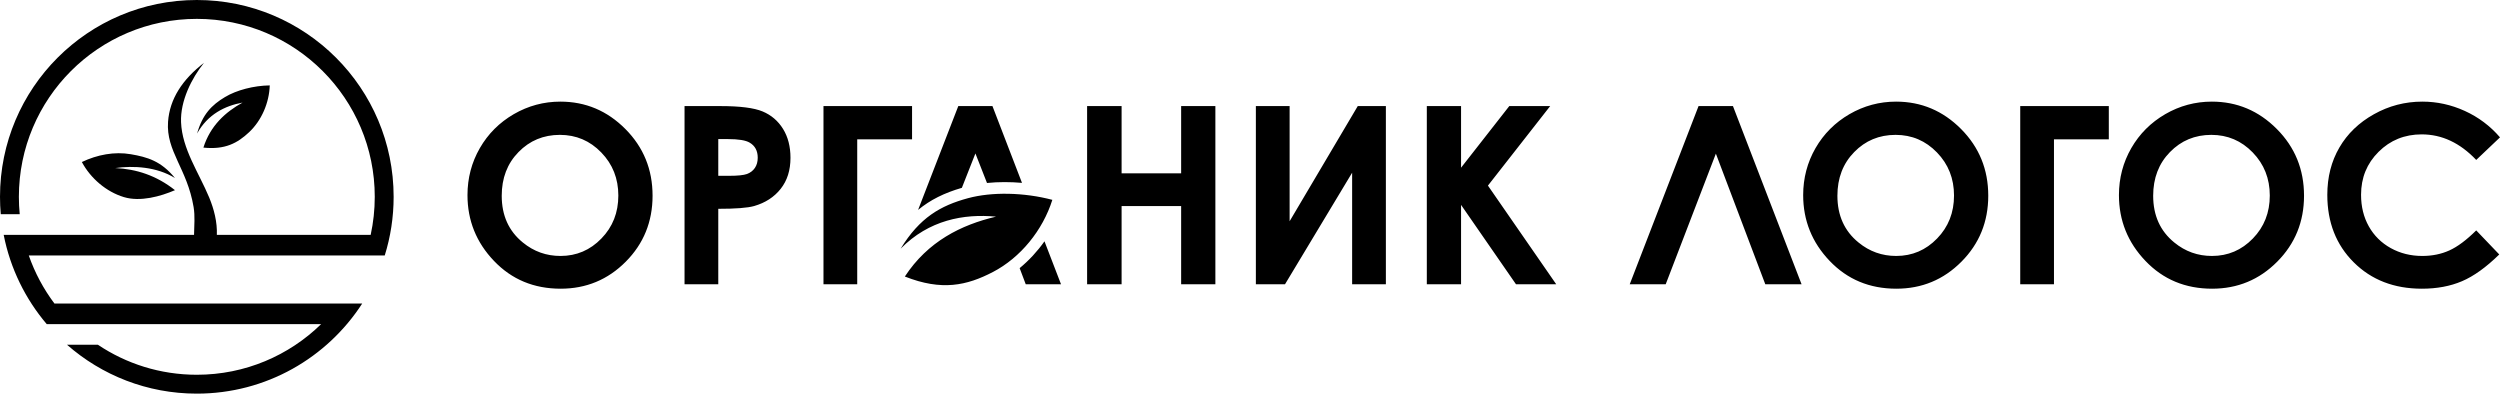
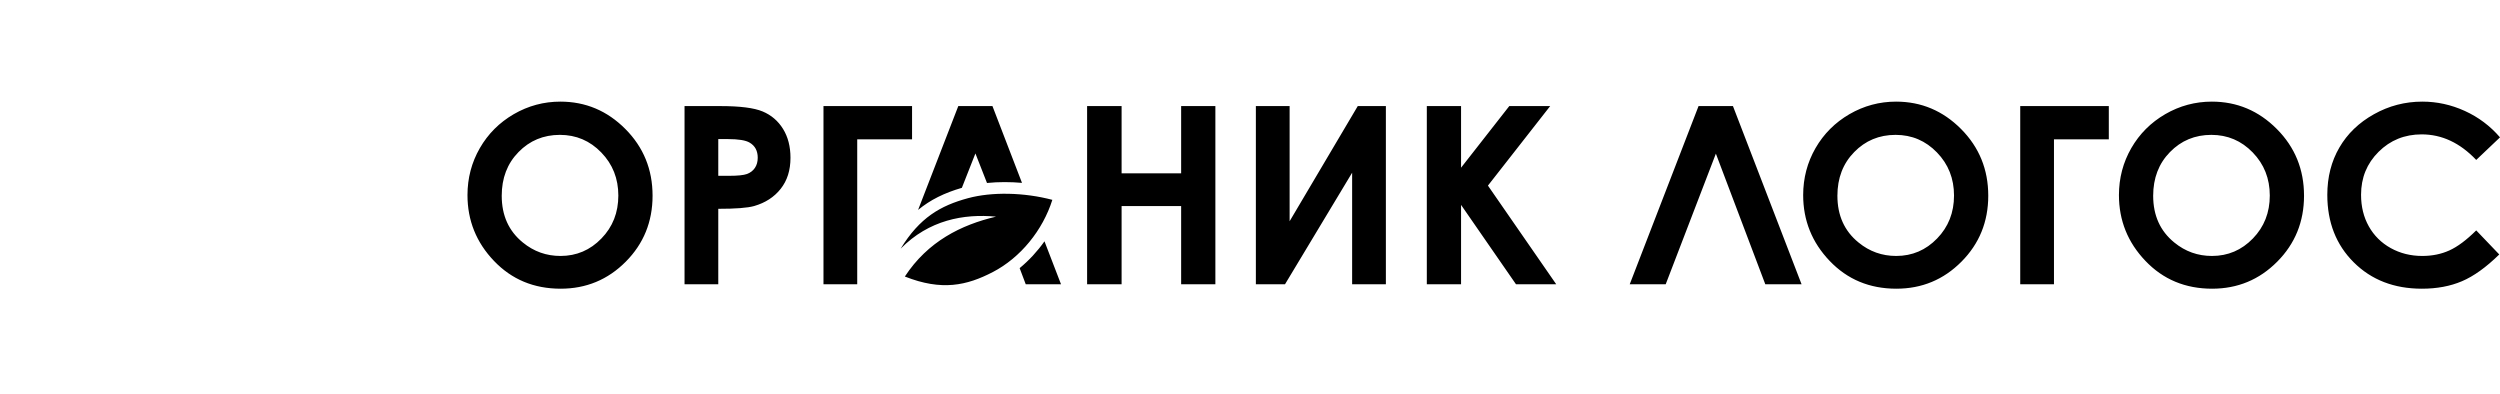
<svg xmlns="http://www.w3.org/2000/svg" width="260px" height="41px" viewBox="0 0 260 41" version="1.1">
  <title>logo-foot</title>
  <g id="Page-1" stroke="none" stroke-width="1" fill="none" fill-rule="evenodd">
    <g id="main-organic-logos-copy" transform="translate(-45, -3590)" fill="#000000">
      <g id="Group" transform="translate(0, 3552)">
        <g id="logo-foot" transform="translate(45, 38)">
-           <path d="M25.906,13.75 C27.2,12.537 27.997,10.695 28.054,8.881 C26.39,8.906 24.615,9.367 23.408,10.088 C22.012,10.921 21.059,11.897 20.495,13.889 C21.603,11.886 23.407,10.997 25.229,10.668 C23.439,11.654 21.874,13.076 21.154,15.351 C23.4,15.584 24.687,14.894 25.906,13.75 Z M20.469,1.963 C30.69,1.963 38.975,10.248 38.975,20.469 C38.975,21.826 38.828,23.149 38.551,24.423 L22.552,24.423 C22.604,23.116 22.262,21.76 21.757,20.543 C20.686,17.968 18.936,15.492 18.829,12.705 C18.744,10.501 19.925,8.14 21.216,6.534 C18.979,8.261 17.649,10.274 17.477,12.66 C17.256,15.74 19.465,17.529 20.135,21.534 C20.294,22.484 20.197,23.457 20.181,24.423 L0.383,24.423 C1.067,27.919 2.642,31.097 4.861,33.71 L5.031,33.71 L33.397,33.71 C30.061,36.967 25.5,38.975 20.469,38.975 C16.661,38.975 13.123,37.825 10.182,35.853 L6.969,35.853 C10.572,39.018 15.296,40.938 20.469,40.938 C27.683,40.938 34.025,37.205 37.67,31.567 L5.661,31.567 C4.531,30.061 3.625,28.378 2.993,26.566 L40.014,26.566 C40.615,24.64 40.938,22.592 40.938,20.469 C40.938,9.164 31.774,0 20.469,0 C9.164,0 0,9.164 0,20.469 C0,21.079 0.028,21.683 0.08,22.279 L2.051,22.279 C1.993,21.683 1.963,21.08 1.963,20.469 C1.963,10.248 10.248,1.963 20.469,1.963 Z M12.883,20.498 C11.066,19.95 9.429,18.561 8.513,16.85 C10.12,16.084 11.91,15.748 13.603,16.039 C15.318,16.334 16.757,16.745 18.198,18.517 C16.292,17.338 13.862,17.211 11.982,17.48 C14.166,17.576 16.255,18.24 18.198,19.778 C16.697,20.424 14.594,21.016 12.883,20.498 L12.883,20.498 Z" id="Fill-26" />
          <path d="M58.281,10.569 C60.9,10.569 63.154,11.52 65.038,13.416 C66.926,15.313 67.867,17.626 67.867,20.353 C67.867,23.058 66.938,25.346 65.077,27.217 C63.218,29.087 60.96,30.025 58.307,30.025 C55.524,30.025 53.215,29.062 51.379,27.139 C49.538,25.217 48.618,22.934 48.618,20.288 C48.618,18.521 49.048,16.891 49.904,15.403 C50.759,13.919 51.938,12.741 53.434,11.872 C54.935,11.003 56.553,10.569 58.281,10.569 Z M103.258,28.291 C106.135,26.796 108.446,23.948 109.444,20.784 C106.504,20.006 103.152,19.939 100.672,20.611 C97.803,21.388 95.644,22.633 93.668,25.861 C96.608,22.883 100.222,22.21 103.59,22.532 C99.953,23.383 96.495,25.113 94.104,28.759 C97.942,30.28 100.547,29.7 103.258,28.291 Z M58.23,14.026 C56.522,14.026 55.086,14.624 53.925,15.816 C52.759,17.007 52.179,18.521 52.179,20.362 C52.179,22.408 52.909,24.03 54.376,25.221 C55.516,26.155 56.819,26.619 58.294,26.619 C59.959,26.619 61.378,26.012 62.547,24.804 C63.721,23.596 64.307,22.108 64.307,20.335 C64.307,18.572 63.717,17.08 62.535,15.859 C61.356,14.637 59.92,14.026 58.23,14.026 Z M71.192,11.033 L74.938,11.033 C76.963,11.033 78.421,11.218 79.315,11.592 C80.21,11.967 80.92,12.573 81.436,13.407 C81.952,14.241 82.21,15.244 82.21,16.414 C82.21,17.708 81.87,18.783 81.191,19.639 C80.515,20.495 79.595,21.093 78.43,21.428 C77.746,21.622 76.503,21.716 74.701,21.716 L74.701,29.561 L71.192,29.561 L71.192,11.033 Z M74.701,18.284 L75.832,18.284 C76.722,18.284 77.337,18.22 77.686,18.095 C78.034,17.966 78.305,17.76 78.507,17.467 C78.705,17.175 78.804,16.822 78.804,16.405 C78.804,15.687 78.524,15.162 77.965,14.835 C77.561,14.59 76.804,14.465 75.703,14.465 L74.701,14.465 L74.701,18.284 Z M85.642,11.033 L94.854,11.033 L94.854,14.491 L89.151,14.491 L89.151,29.561 L85.642,29.561 L85.642,11.033 Z M99.662,11.033 L103.215,11.033 L106.287,19.018 C105.074,18.912 103.836,18.909 102.647,19.03 L101.443,15.958 L100.034,19.534 C98.211,20.062 96.744,20.787 95.481,21.832 L99.662,11.033 Z M108.626,25.096 L110.345,29.561 L106.676,29.561 L106.043,27.886 C107.02,27.081 107.892,26.136 108.626,25.096 Z M113.059,11.033 L116.646,11.033 L116.646,18.026 L122.839,18.026 L122.839,11.033 L126.399,11.033 L126.399,29.561 L122.839,29.561 L122.839,21.432 L116.646,21.432 L116.646,29.561 L113.059,29.561 L113.059,11.033 Z M144.131,11.033 L144.131,29.561 L140.622,29.561 L140.622,17.961 L133.642,29.561 L130.61,29.561 L130.61,11.033 L134.12,11.033 L134.12,23.011 L141.207,11.033 L144.131,11.033 Z M148.389,11.033 L151.95,11.033 L151.95,17.441 L156.965,11.033 L161.218,11.033 L154.745,19.303 L161.846,29.561 L157.661,29.561 L151.95,21.308 L151.95,29.561 L148.389,29.561 L148.389,11.033 Z M183.59,29.561 L178.451,15.979 L173.234,29.561 L169.493,29.561 L176.649,11.033 L180.227,11.033 L187.362,29.561 L183.59,29.561 Z M197.193,10.569 C199.812,10.569 202.066,11.52 203.95,13.416 C205.837,15.313 206.779,17.626 206.779,20.353 C206.779,23.058 205.85,25.346 203.988,27.217 C202.13,29.087 199.873,30.025 197.219,30.025 C194.436,30.025 192.127,29.062 190.29,27.139 C188.45,25.217 187.53,22.934 187.53,20.288 C187.53,18.521 187.96,16.891 188.815,15.403 C189.671,13.919 190.85,12.741 192.346,11.872 C193.847,11.003 195.464,10.569 197.193,10.569 Z M197.141,14.026 C195.434,14.026 193.998,14.624 192.837,15.816 C191.671,17.007 191.09,18.521 191.09,20.362 C191.09,22.408 191.822,24.03 193.288,25.221 C194.428,26.155 195.731,26.619 197.206,26.619 C198.87,26.619 200.29,26.012 201.459,24.804 C202.633,23.596 203.218,22.108 203.218,20.335 C203.218,18.572 202.629,17.08 201.447,15.859 C200.268,14.637 198.832,14.026 197.141,14.026 Z M210.104,11.033 L219.316,11.033 L219.316,14.491 L213.613,14.491 L213.613,29.561 L210.104,29.561 L210.104,11.033 Z M230.033,10.569 C232.652,10.569 234.906,11.52 236.79,13.416 C238.678,15.313 239.619,17.626 239.619,20.353 C239.619,23.058 238.69,25.346 236.828,27.217 C234.97,29.087 232.713,30.025 230.058,30.025 C227.276,30.025 224.967,29.062 223.131,27.139 C221.29,25.217 220.37,22.934 220.37,20.288 C220.37,18.521 220.8,16.891 221.655,15.403 C222.511,13.919 223.69,12.741 225.186,11.872 C226.687,11.003 228.305,10.569 230.033,10.569 Z M229.982,14.026 C228.274,14.026 226.838,14.624 225.676,15.816 C224.511,17.007 223.93,18.521 223.93,20.362 C223.93,22.408 224.661,24.03 226.128,25.221 C227.268,26.155 228.571,26.619 230.046,26.619 C231.71,26.619 233.13,26.012 234.299,24.804 C235.473,23.596 236.058,22.108 236.058,20.335 C236.058,18.572 235.469,17.08 234.287,15.859 C233.108,14.637 231.672,14.026 229.982,14.026 Z M260,14.285 L257.527,16.633 C255.846,14.861 253.958,13.975 251.854,13.975 C250.083,13.975 248.586,14.581 247.373,15.79 C246.156,16.999 245.55,18.487 245.55,20.258 C245.55,21.492 245.821,22.589 246.358,23.544 C246.896,24.503 247.657,25.256 248.637,25.802 C249.622,26.348 250.715,26.619 251.919,26.619 C252.942,26.619 253.88,26.43 254.728,26.047 C255.579,25.664 256.513,24.967 257.527,23.961 L259.923,26.464 C258.555,27.802 257.261,28.731 256.043,29.247 C254.827,29.767 253.433,30.025 251.872,30.025 C248.991,30.025 246.629,29.113 244.793,27.285 C242.957,25.462 242.04,23.118 242.04,20.267 C242.04,18.418 242.458,16.779 243.296,15.343 C244.131,13.906 245.326,12.754 246.887,11.881 C248.444,11.008 250.121,10.569 251.923,10.569 C253.45,10.569 254.921,10.891 256.34,11.537 C257.755,12.182 258.977,13.097 260,14.285 L260,14.285 Z" id="Fill-27" />
        </g>
      </g>
    </g>
  </g>
</svg>